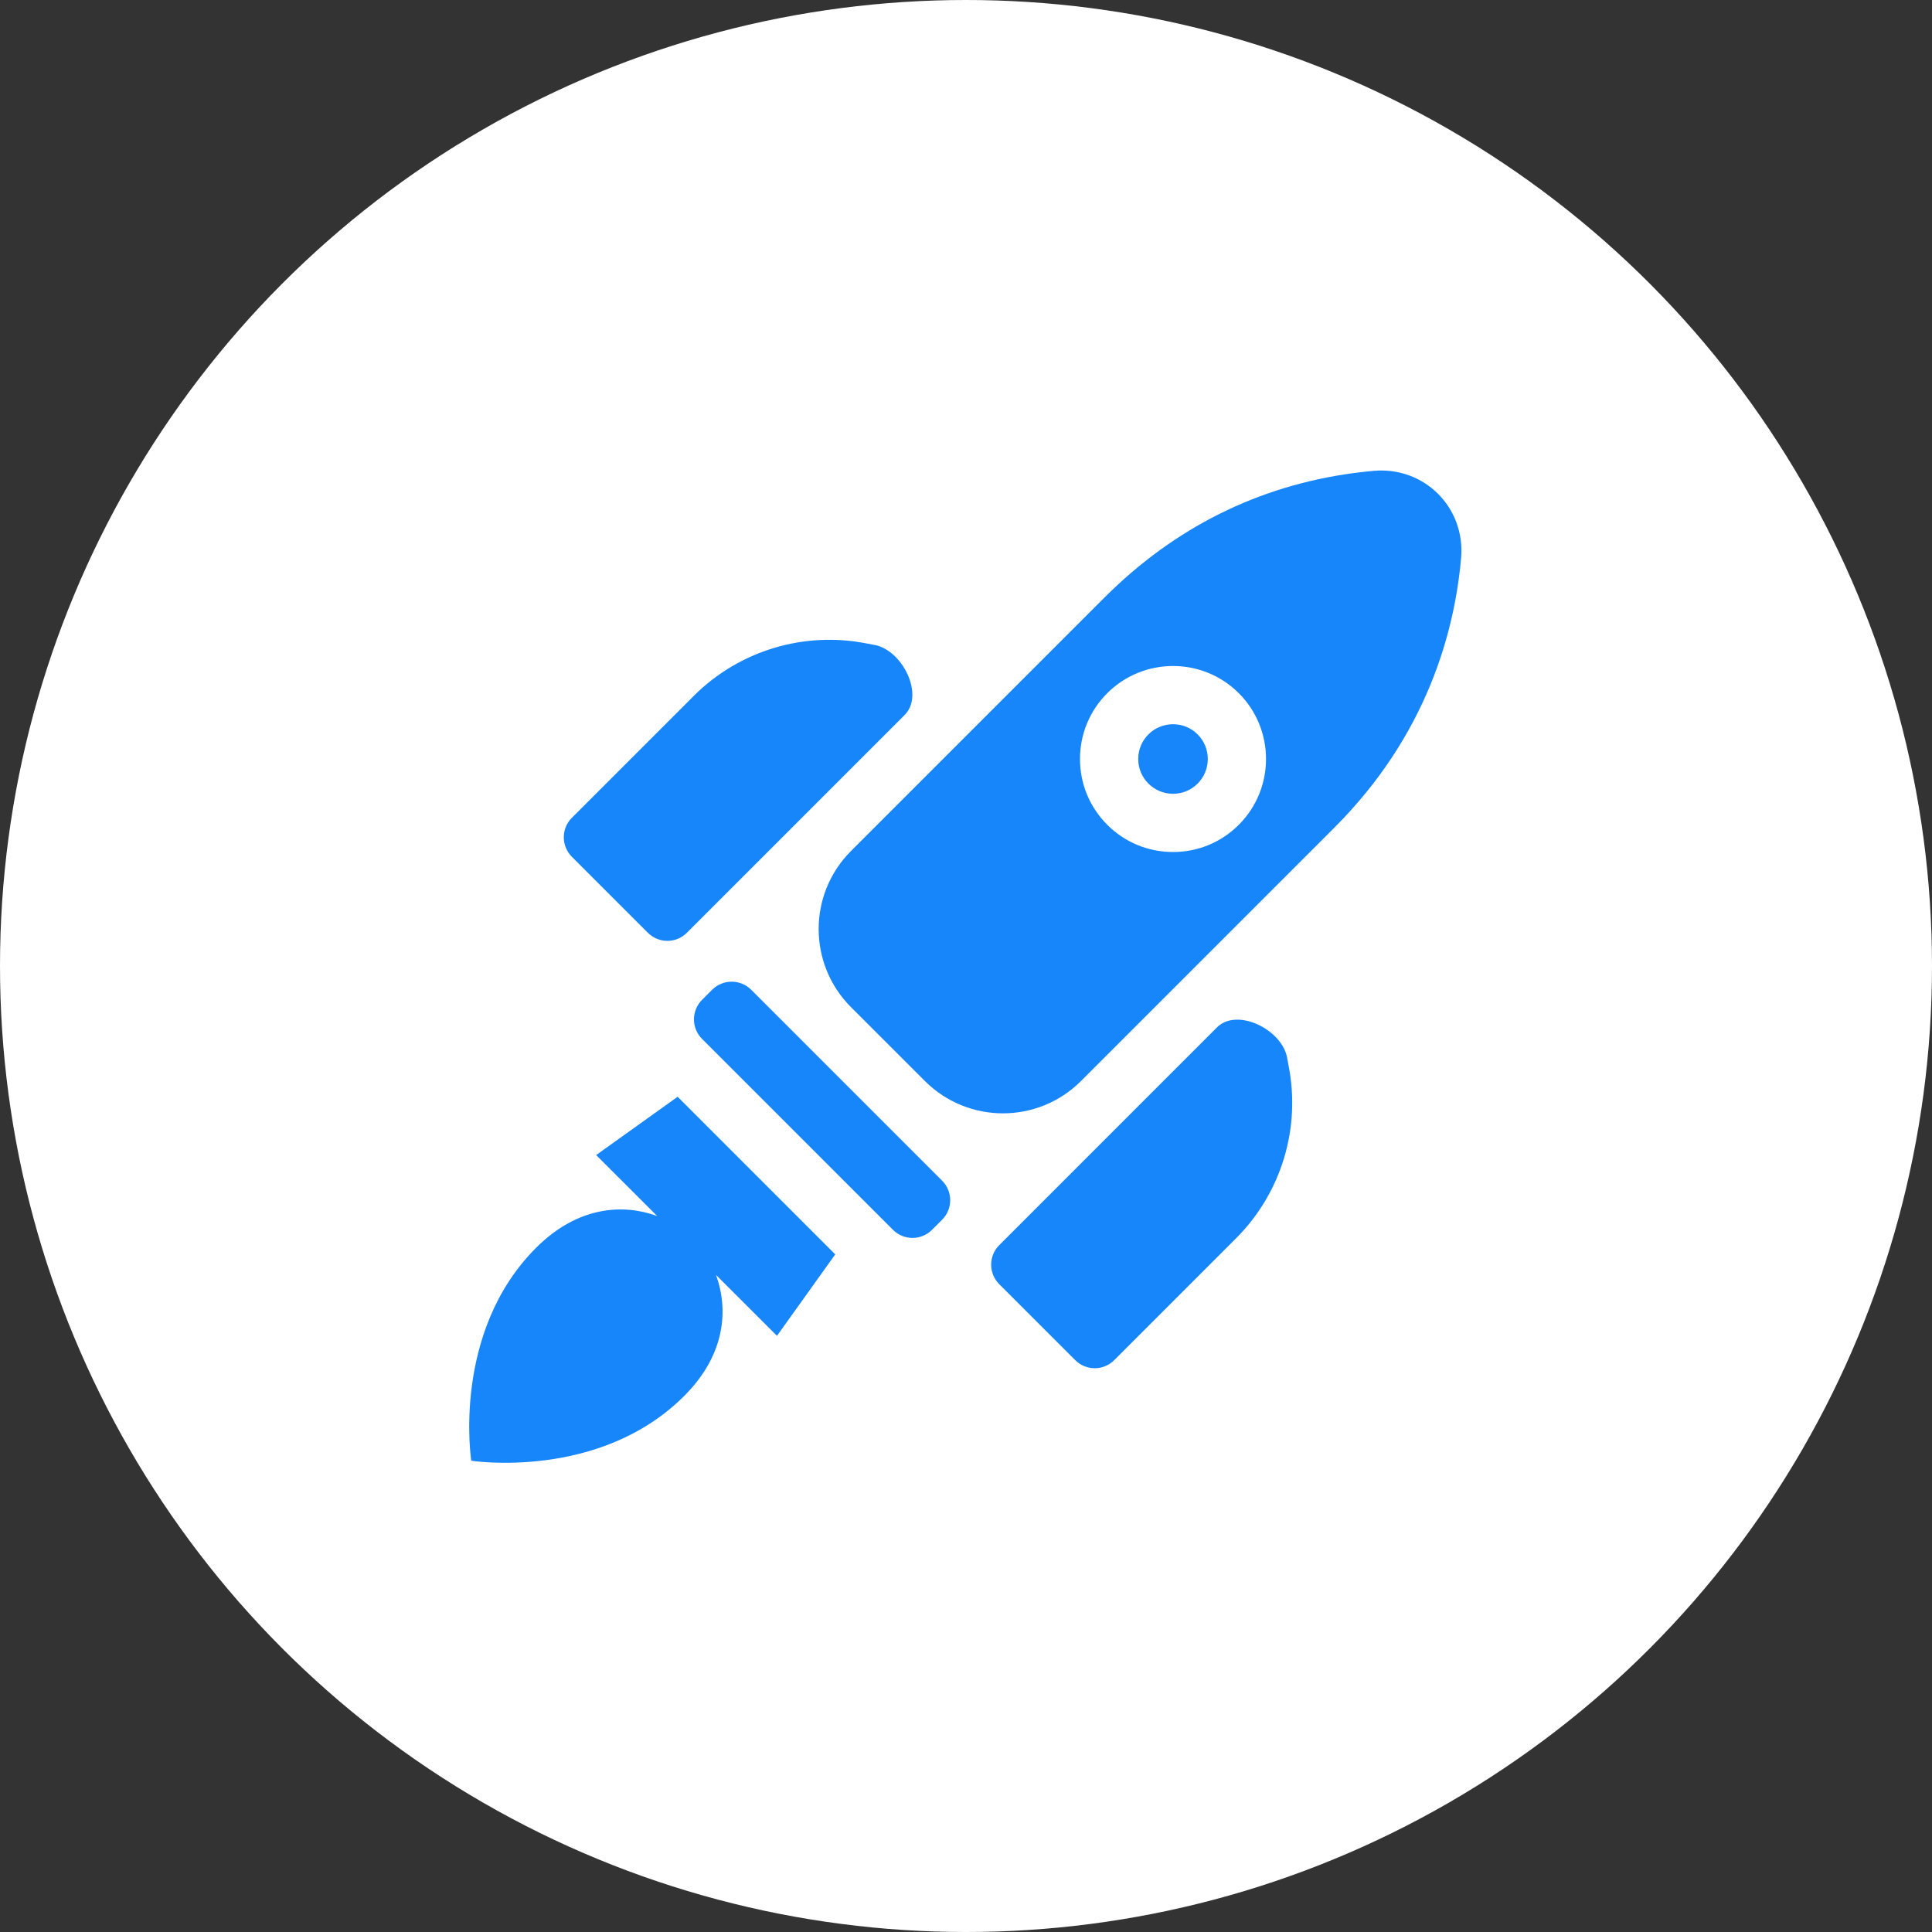
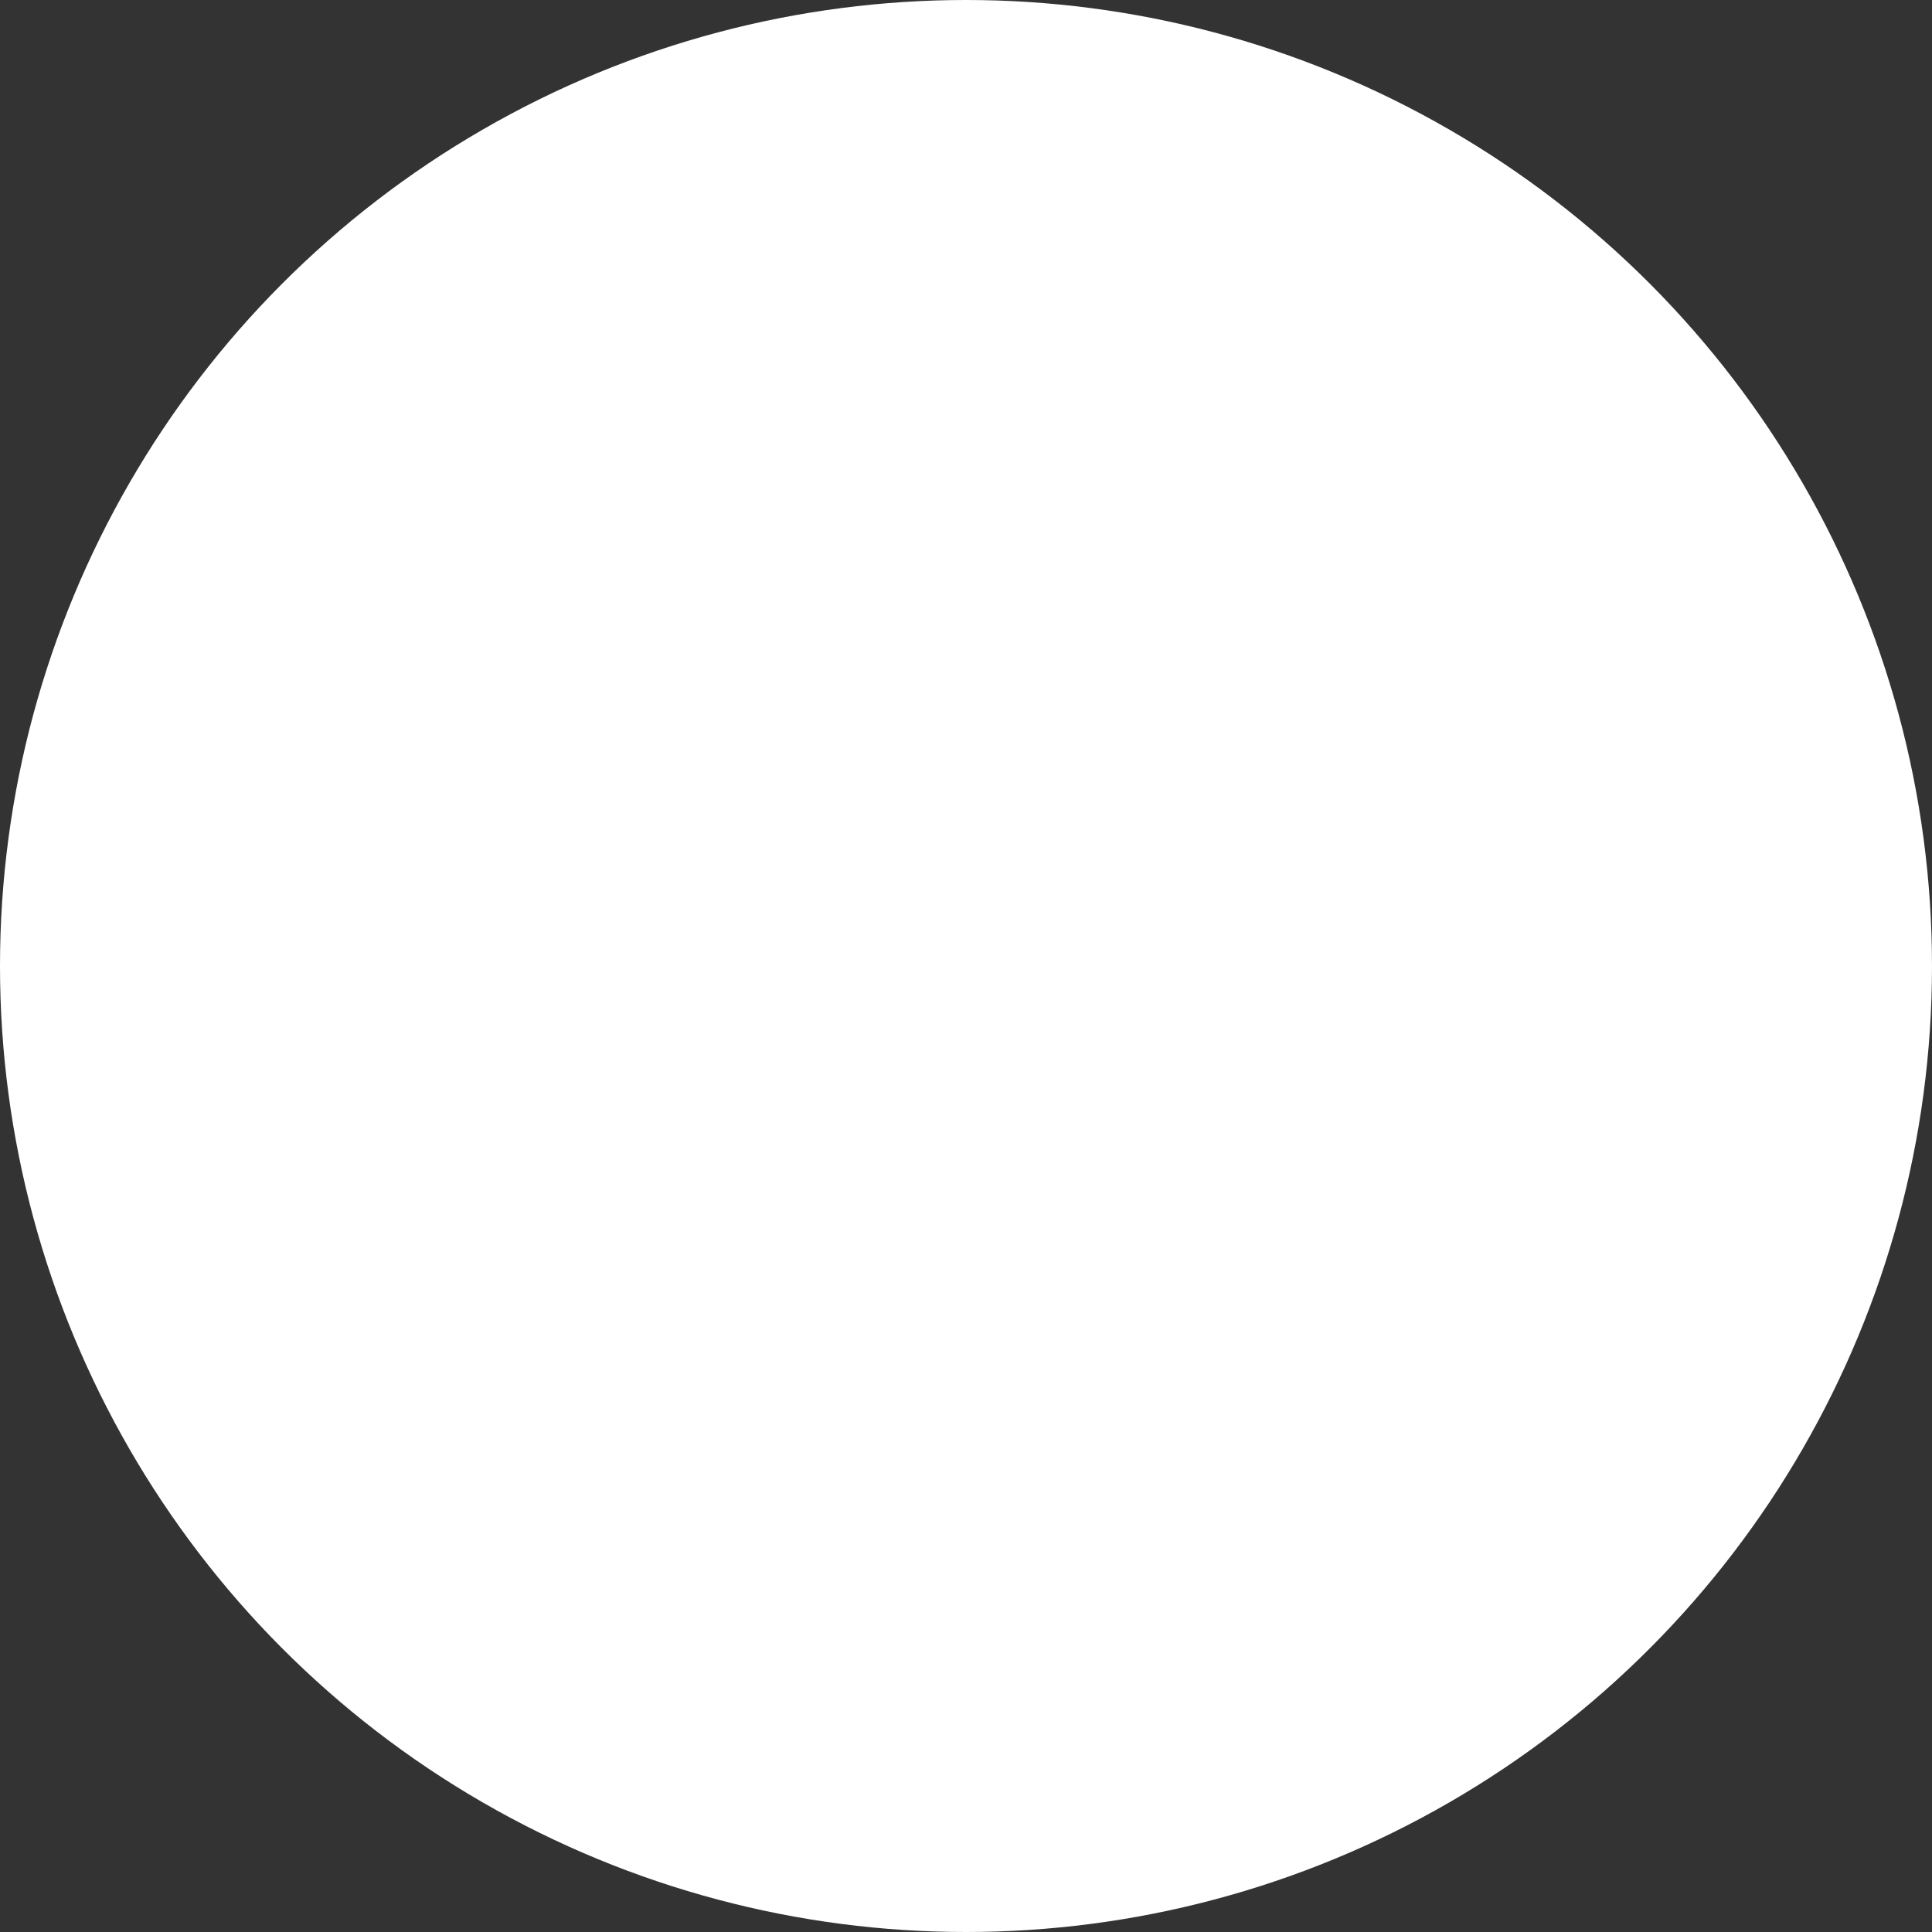
<svg xmlns="http://www.w3.org/2000/svg" width="70" height="70" viewBox="0 0 70 70" fill="none">
  <rect x="0" y="0" width="70" height="70" fill="#333333" stroke="none" />
  <circle cx="35" cy="35" r="35" fill="white" />
  <g clip-path="url(#clip0_201_5)">
-     <path d="M42.501 26.24C42.178 26.24 41.855 26.363 41.609 26.608C41.371 26.846 41.24 27.163 41.24 27.5C41.24 27.836 41.371 28.153 41.609 28.391C41.848 28.629 42.164 28.76 42.501 28.76C42.838 28.76 43.154 28.629 43.392 28.391C43.884 27.9 43.884 27.1 43.392 26.608C43.147 26.363 42.824 26.24 42.501 26.24Z" fill="#1786FB" />
+     <path d="M42.501 26.24C42.178 26.24 41.855 26.363 41.609 26.608C41.371 26.846 41.24 27.163 41.24 27.5C41.848 28.629 42.164 28.76 42.501 28.76C42.838 28.76 43.154 28.629 43.392 28.391C43.884 27.9 43.884 27.1 43.392 26.608C43.147 26.363 42.824 26.24 42.501 26.24Z" fill="#1786FB" />
    <path d="M52.938 20.221C53.099 18.391 51.609 16.901 49.779 17.059C49.545 17.08 49.304 17.106 49.056 17.139C45.59 17.6 42.548 19.119 40.014 21.653L30.833 30.834C29.271 32.396 29.271 34.928 30.833 36.491L33.51 39.167C35.072 40.729 37.605 40.729 39.167 39.167L48.347 29.987C51.68 26.653 52.7 22.924 52.938 20.221ZM44.884 29.883C44.248 30.52 43.401 30.87 42.501 30.87C41.6 30.87 40.754 30.52 40.117 29.883C39.481 29.246 39.13 28.4 39.13 27.5C39.13 26.599 39.481 25.753 40.117 25.116C41.432 23.802 43.57 23.802 44.884 25.116C46.199 26.43 46.199 28.569 44.884 29.883Z" fill="#1786FB" />
-     <path d="M25.436 37.641C25.046 37.251 25.046 36.618 25.436 36.227L25.802 35.861C26.193 35.471 26.826 35.471 27.217 35.861L34.135 42.779C34.525 43.169 34.525 43.803 34.135 44.193L33.768 44.559C33.378 44.95 32.745 44.95 32.354 44.559L25.436 37.641Z" fill="#1786FB" />
-     <path d="M30.262 45.449L24.552 39.738L21.6 41.85L23.809 44.058C22.601 43.618 20.953 43.68 19.422 45.211C16.349 48.284 17.075 52.925 17.075 52.925C17.075 52.925 21.717 53.651 24.79 50.578C26.321 49.047 26.382 47.4 25.942 46.192L28.151 48.4L30.262 45.449Z" fill="#1786FB" />
    <path d="M32.776 25.907C33.509 25.174 32.688 23.536 31.667 23.364C31.581 23.349 31.495 23.334 31.409 23.316C29.131 22.861 26.776 23.574 25.134 25.216L20.72 29.63C20.33 30.02 20.33 30.653 20.72 31.044L23.473 33.796C23.863 34.187 24.496 34.187 24.887 33.796L32.776 25.907Z" fill="#1786FB" />
    <path d="M46.684 38.592C46.667 38.506 46.651 38.42 46.637 38.334C46.464 37.312 44.826 36.492 44.093 37.224L36.204 45.114C35.814 45.504 35.814 46.137 36.204 46.528L38.957 49.28C39.347 49.671 39.98 49.671 40.371 49.28L44.784 44.867C46.427 43.224 47.14 40.87 46.684 38.592Z" fill="#1786FB" />
  </g>
  <defs>
    <clipPath id="clip0_201_5">
-       <rect width="36" height="36" fill="white" transform="translate(17 17)" />
-     </clipPath>
+       </clipPath>
  </defs>
</svg>